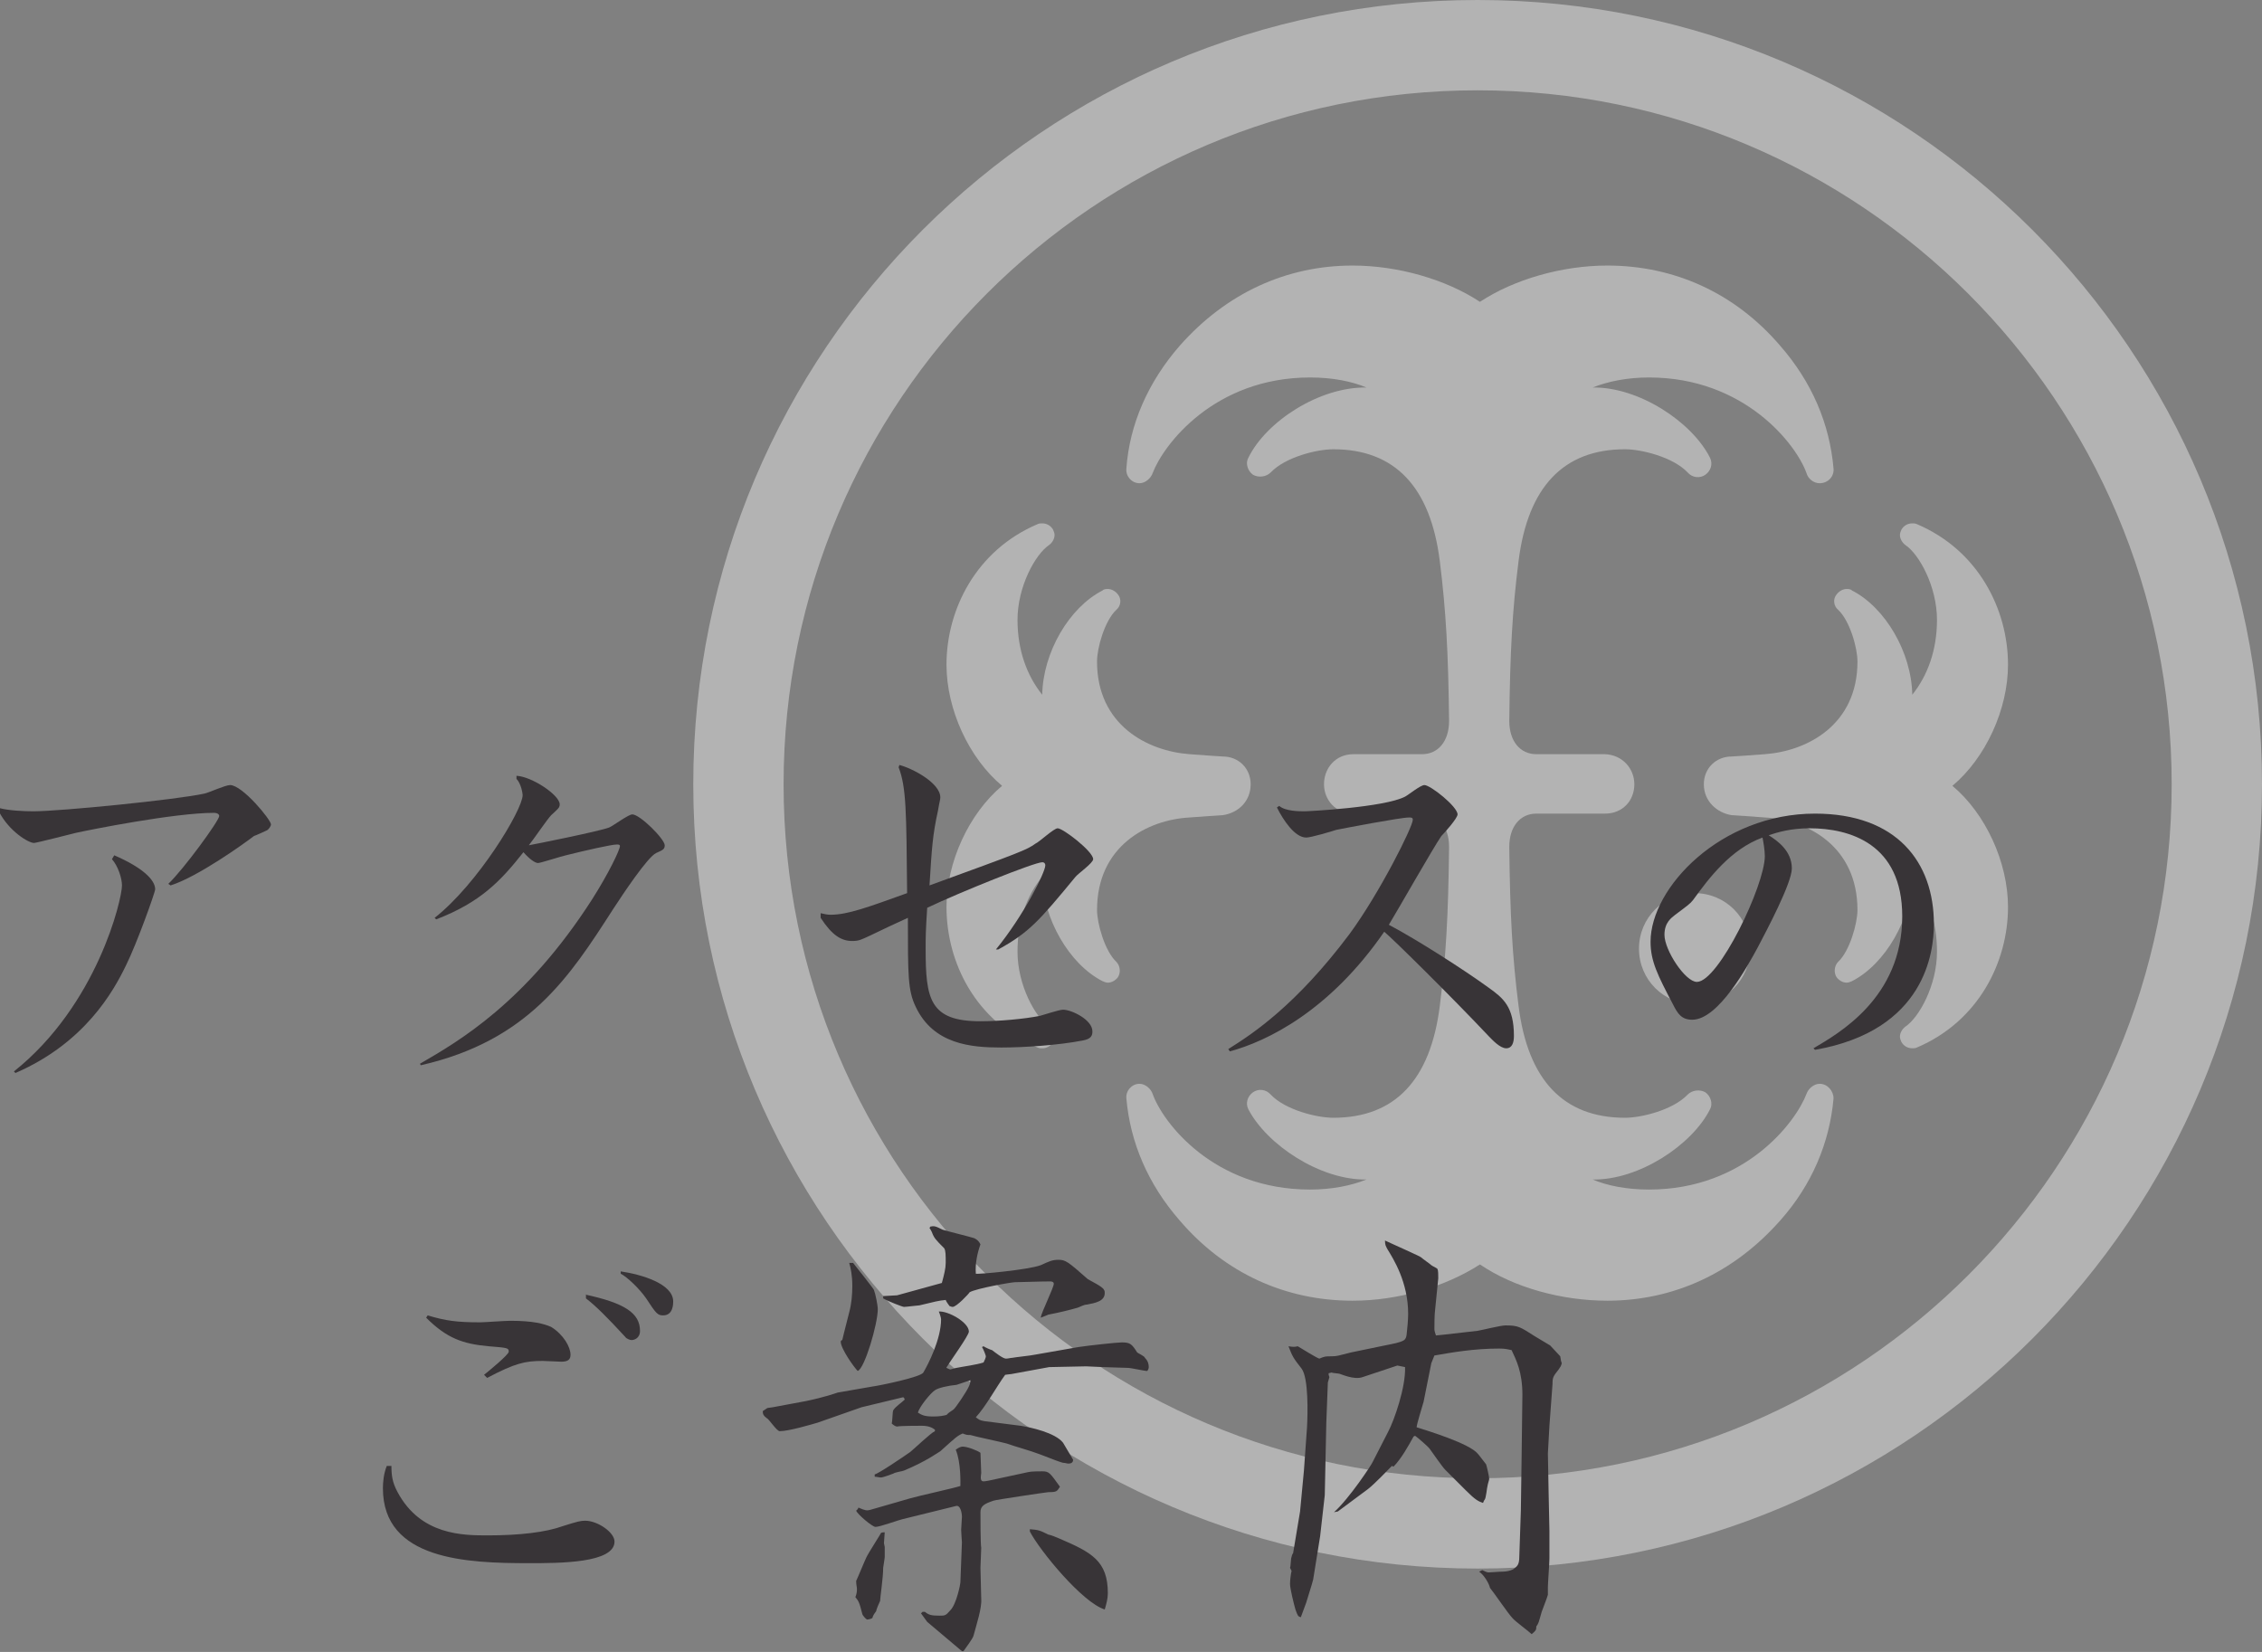
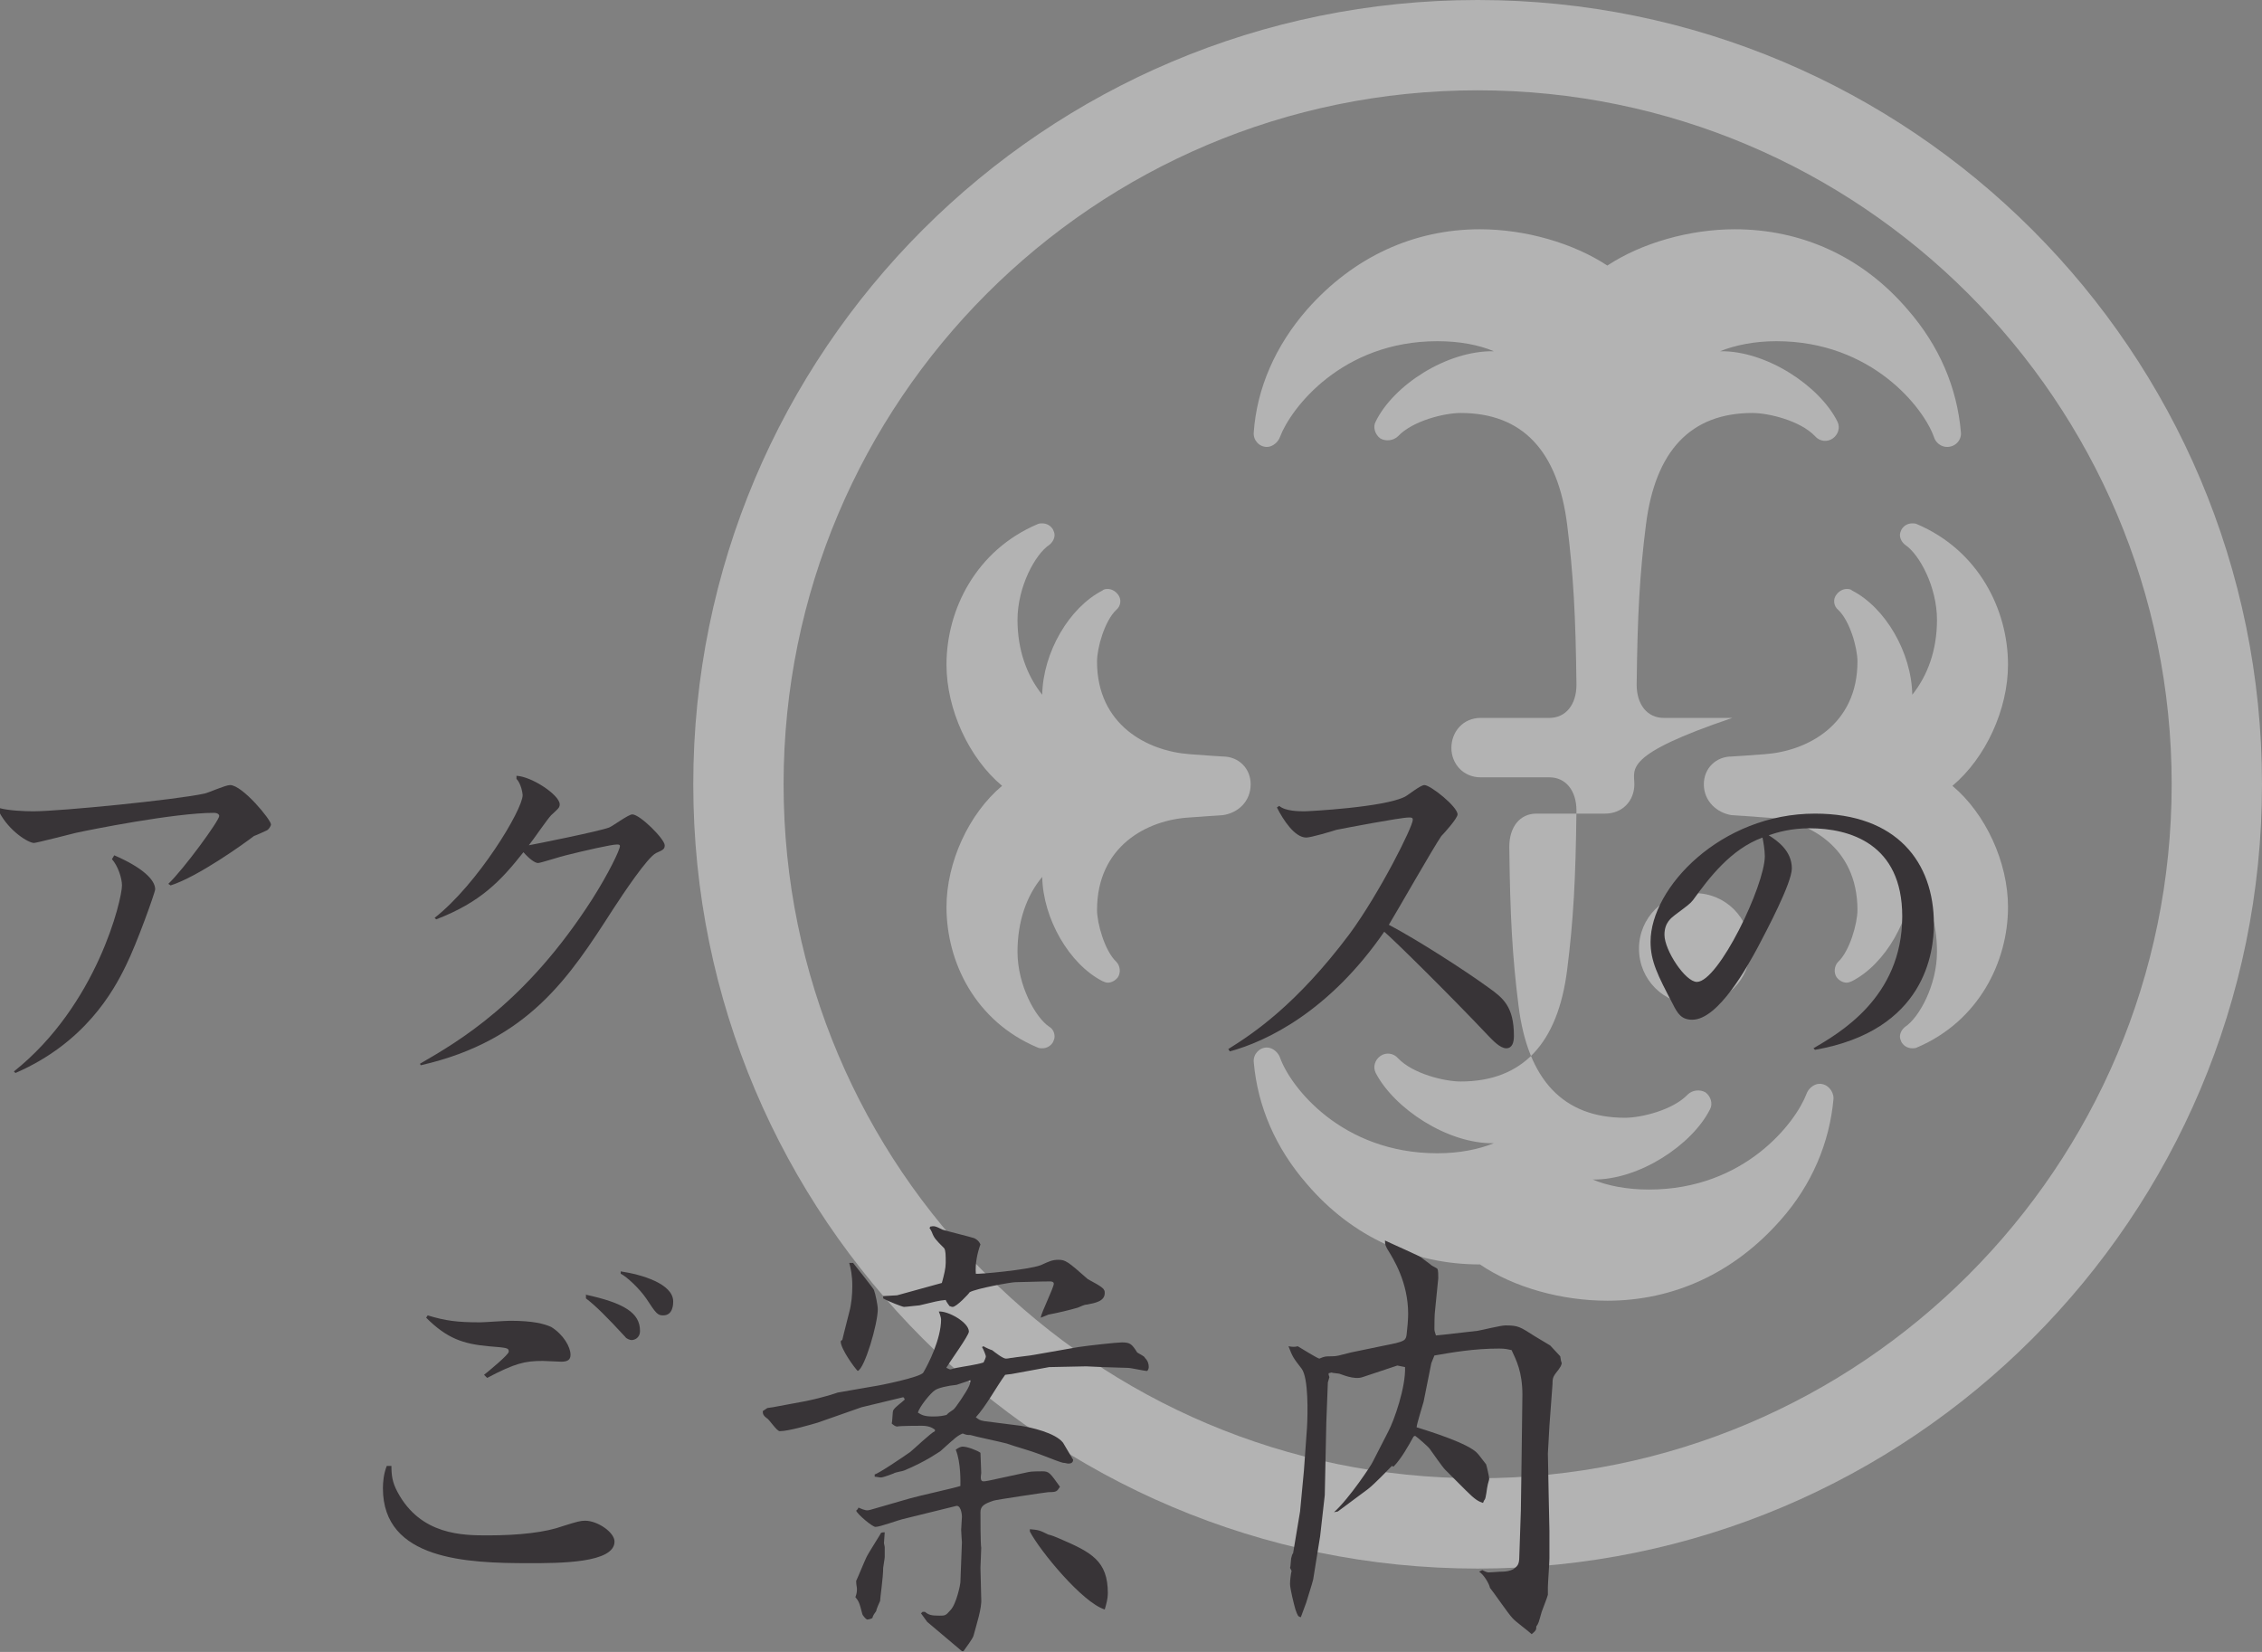
<svg xmlns="http://www.w3.org/2000/svg" version="1.0" id="レイヤー_1" x="0px" y="0px" width="293px" height="214px" viewBox="0 0 293 214" enable-background="new 0 0 293 214" xml:space="preserve">
  <rect x="0" y="0" width="293" height="214" fill="#808080" stroke="none" />
  <g>
    <g opacity="0.4">
      <path fill="#FFFFFF" d="M293,101.6c0,56.1-45.5,101.6-101.6,101.6c-56.1,0-101.6-45.5-101.6-101.6C89.8,45.5,135.2,0,191.4,0    C247.5,0,293,45.5,293,101.6z M191.4,11.7c-49.7,0-89.9,40.3-89.9,89.9c0,49.7,40.3,89.9,89.9,89.9c49.7,0,89.9-40.3,89.9-89.9    C281.3,52,241,11.7,191.4,11.7z" />
-       <path fill="#FFFFFF" d="M211.7,101.6c0,2.1-1.5,3.8-3.8,3.8H199c-2.1,0-3.5,1.7-3.5,4.3c0.1,8.9,0.4,14.3,1.2,20.6    c1.2,9.6,5.8,14.5,13.8,14.5c2.1,0,6.2-1,8.1-3c0.6-0.6,1.6-0.7,2.3-0.3c0.7,0.5,1,1.5,0.6,2.2c-2.3,4.6-9.2,9.2-15.2,9.1    c1.9,0.8,4.4,1.3,7.3,1.3c12.4,0,19-8.7,20.4-12.4c0.2-0.6,0.9-1.3,1.7-1.3c1,0,1.8,0.9,1.8,1.9c-0.5,5.7-2.8,11.2-6.9,15.8    c-6,6.8-13.8,10.4-22.4,10.4c-5.9,0-12.1-1.7-16.5-4.7c-4.5,2.9-10.6,4.7-16.5,4.7c-8.6,0-16.5-3.5-22.4-10.4    c-4.1-4.7-6.4-10.1-6.9-15.8c-0.1-1,0.7-1.9,1.7-1.9c0.8,0,1.5,0.7,1.7,1.3c1.3,3.7,7.9,12.4,20.4,12.4c2.8,0,5.3-0.5,7.3-1.3    c-6,0.1-12.9-4.5-15.3-9.1c-0.4-0.8-0.1-1.7,0.6-2.2c0.7-0.5,1.7-0.4,2.3,0.3c1.9,2,6,3,8.1,3c8,0,12.6-4.9,13.8-14.5    c0.8-6.3,1.1-11.7,1.2-20.6c0-2.6-1.4-4.3-3.5-4.3h-8.9c-2.3,0-3.8-1.8-3.8-3.8c0-2.1,1.5-3.9,3.8-3.9h8.9c2.1,0,3.5-1.7,3.5-4.3    c-0.1-8.9-0.4-14.3-1.2-20.7c-1.2-9.6-5.8-14.5-13.8-14.5c-2.1,0-6.2,1-8.1,3c-0.6,0.6-1.6,0.7-2.3,0.3c-0.7-0.5-1-1.5-0.6-2.2    c2.3-4.7,9.2-9.2,15.3-9.1c-1.9-0.8-4.4-1.3-7.3-1.3c-12.4,0-19,8.7-20.4,12.4c-0.2,0.6-0.9,1.3-1.7,1.3c-1,0-1.8-0.9-1.7-1.9    c0.4-5.7,2.8-11.2,6.9-15.9c6-6.8,13.8-10.4,22.4-10.4c5.9,0,12.1,1.8,16.5,4.7c4.4-2.9,10.6-4.7,16.5-4.7    c8.6,0,16.5,3.5,22.4,10.4c4.1,4.7,6.4,10.1,6.9,15.9c0.1,1-0.7,1.9-1.8,1.9c-0.8,0-1.5-0.6-1.7-1.3c-1.3-3.7-8-12.4-20.4-12.4    c-2.8,0-5.3,0.5-7.3,1.3c6-0.1,12.9,4.5,15.2,9.1c0.4,0.8,0.1,1.7-0.6,2.2c-0.7,0.5-1.7,0.4-2.3-0.3c-1.9-2-6-3-8.1-3    c-8,0-12.6,4.9-13.8,14.5c-0.8,6.3-1.1,11.7-1.2,20.7c0,2.6,1.4,4.3,3.5,4.3h8.9C210.2,97.8,211.7,99.6,211.7,101.6z" />
+       <path fill="#FFFFFF" d="M211.7,101.6c0,2.1-1.5,3.8-3.8,3.8H199c-2.1,0-3.5,1.7-3.5,4.3c0.1,8.9,0.4,14.3,1.2,20.6    c1.2,9.6,5.8,14.5,13.8,14.5c2.1,0,6.2-1,8.1-3c0.6-0.6,1.6-0.7,2.3-0.3c0.7,0.5,1,1.5,0.6,2.2c-2.3,4.6-9.2,9.2-15.2,9.1    c1.9,0.8,4.4,1.3,7.3,1.3c12.4,0,19-8.7,20.4-12.4c0.2-0.6,0.9-1.3,1.7-1.3c1,0,1.8,0.9,1.8,1.9c-0.5,5.7-2.8,11.2-6.9,15.8    c-6,6.8-13.8,10.4-22.4,10.4c-5.9,0-12.1-1.7-16.5-4.7c-8.6,0-16.5-3.5-22.4-10.4    c-4.1-4.7-6.4-10.1-6.9-15.8c-0.1-1,0.7-1.9,1.7-1.9c0.8,0,1.5,0.7,1.7,1.3c1.3,3.7,7.9,12.4,20.4,12.4c2.8,0,5.3-0.5,7.3-1.3    c-6,0.1-12.9-4.5-15.3-9.1c-0.4-0.8-0.1-1.7,0.6-2.2c0.7-0.5,1.7-0.4,2.3,0.3c1.9,2,6,3,8.1,3c8,0,12.6-4.9,13.8-14.5    c0.8-6.3,1.1-11.7,1.2-20.6c0-2.6-1.4-4.3-3.5-4.3h-8.9c-2.3,0-3.8-1.8-3.8-3.8c0-2.1,1.5-3.9,3.8-3.9h8.9c2.1,0,3.5-1.7,3.5-4.3    c-0.1-8.9-0.4-14.3-1.2-20.7c-1.2-9.6-5.8-14.5-13.8-14.5c-2.1,0-6.2,1-8.1,3c-0.6,0.6-1.6,0.7-2.3,0.3c-0.7-0.5-1-1.5-0.6-2.2    c2.3-4.7,9.2-9.2,15.3-9.1c-1.9-0.8-4.4-1.3-7.3-1.3c-12.4,0-19,8.7-20.4,12.4c-0.2,0.6-0.9,1.3-1.7,1.3c-1,0-1.8-0.9-1.7-1.9    c0.4-5.7,2.8-11.2,6.9-15.9c6-6.8,13.8-10.4,22.4-10.4c5.9,0,12.1,1.8,16.5,4.7c4.4-2.9,10.6-4.7,16.5-4.7    c8.6,0,16.5,3.5,22.4,10.4c4.1,4.7,6.4,10.1,6.9,15.9c0.1,1-0.7,1.9-1.8,1.9c-0.8,0-1.5-0.6-1.7-1.3c-1.3-3.7-8-12.4-20.4-12.4    c-2.8,0-5.3,0.5-7.3,1.3c6-0.1,12.9,4.5,15.2,9.1c0.4,0.8,0.1,1.7-0.6,2.2c-0.7,0.5-1.7,0.4-2.3-0.3c-1.9-2-6-3-8.1-3    c-8,0-12.6,4.9-13.8,14.5c-0.8,6.3-1.1,11.7-1.2,20.7c0,2.6,1.4,4.3,3.5,4.3h8.9C210.2,97.8,211.7,99.6,211.7,101.6z" />
      <path fill="#FFFFFF" d="M162,101.6c0-2.1-1.6-3.6-3.6-3.6c0,0-3.2-0.2-4.3-0.3c-5.5-0.4-12-3.8-12-12c0-1.8,1-5.3,2.5-6.7    c0.6-0.5,0.7-1.4,0.2-2c-0.3-0.4-0.8-0.7-1.3-0.7c-0.2,0-0.5,0-0.7,0.2c-4.3,2.2-7.7,8-7.8,13.5c-2-2.5-3.2-5.8-3.2-9.7    c0-4.3,2.3-8.5,4.1-9.7c0.4-0.3,0.7-0.8,0.7-1.3c0-0.2-0.1-0.5-0.2-0.7c-0.3-0.5-0.8-0.8-1.4-0.8c-0.2,0-0.4,0-0.6,0.1    c-8,3.4-11.8,11.1-11.8,18.2c0,5.8,2.9,12.1,7.2,15.7c-4.3,3.6-7.2,9.9-7.2,15.7c0,7.1,3.7,14.8,11.8,18.2    c0.2,0.1,0.4,0.1,0.6,0.1c0.6,0,1.1-0.3,1.4-0.8c0.1-0.2,0.2-0.5,0.2-0.7c0-0.5-0.2-1-0.7-1.3c-1.8-1.2-4.1-5.4-4.1-9.7    c0-4,1.2-7.3,3.2-9.7c0.1,5.4,3.5,11.3,7.8,13.5c0.2,0.1,0.5,0.2,0.7,0.2c0.5,0,1-0.3,1.3-0.7c0.4-0.6,0.3-1.5-0.2-2    c-1.5-1.4-2.5-5-2.5-6.7c0-8.3,6.5-11.7,12-12c1.1-0.1,4.3-0.3,4.3-0.3C160.4,105.3,162,103.8,162,101.6z" />
      <path fill="#FFFFFF" d="M220.7,101.6c0-2.1,1.6-3.6,3.6-3.6c0,0,3.2-0.2,4.3-0.3c5.5-0.4,12-3.8,12-12c0-1.8-1-5.3-2.5-6.7    c-0.6-0.5-0.7-1.4-0.2-2c0.3-0.4,0.8-0.7,1.3-0.7c0.2,0,0.5,0,0.7,0.2c4.3,2.2,7.7,8,7.8,13.5c2-2.5,3.2-5.8,3.2-9.7    c0-4.3-2.3-8.5-4.1-9.7c-0.4-0.3-0.7-0.8-0.7-1.3c0-0.2,0.1-0.5,0.2-0.7c0.3-0.5,0.8-0.8,1.4-0.8c0.2,0,0.4,0,0.6,0.1    c8,3.4,11.8,11.1,11.8,18.2c0,5.8-2.9,12.1-7.2,15.7c4.3,3.6,7.2,9.9,7.2,15.7c0,7.1-3.8,14.8-11.8,18.2c-0.2,0.1-0.4,0.1-0.6,0.1    c-0.6,0-1.1-0.3-1.4-0.8c-0.1-0.2-0.2-0.5-0.2-0.7c0-0.5,0.3-1,0.7-1.3c1.8-1.2,4.1-5.4,4.1-9.7c0-4-1.2-7.3-3.2-9.7    c-0.1,5.4-3.5,11.3-7.8,13.5c-0.2,0.1-0.5,0.2-0.7,0.2c-0.5,0-1-0.3-1.3-0.7c-0.4-0.6-0.3-1.5,0.2-2c1.5-1.4,2.5-5,2.5-6.7    c0-8.3-6.5-11.7-12-12c-1.1-0.1-4.3-0.3-4.3-0.3C222.4,105.3,220.7,103.8,220.7,101.6z" />
      <path fill="#FFFFFF" d="M226.7,122.9c0,4-3.2,7.2-7.2,7.2c-4,0-7.2-3.2-7.2-7.2c0-4,3.2-7.2,7.2-7.2    C223.5,115.7,226.7,118.9,226.7,122.9z" />
    </g>
    <g>
      <g>
        <path fill="#383437" d="M0,104.7c1.1,0.3,3.1,0.4,4.3,0.4c3.5,0,18.6-1.5,22.2-2.3c0.5-0.1,2.7-1.1,3.3-1.1     c1.6,0,5.3,4.5,5.3,5.1c0,0.2-0.3,0.7-0.6,0.8c-0.2,0.1-1.3,0.6-1.6,0.7c-1.3,1-7.3,5.3-10.8,6.4l-0.3-0.2c2-1.9,6.6-8.2,6.6-8.8     c0-0.1-0.1-0.4-0.7-0.4c-5.1,0-16.1,2.2-17.9,2.6c-0.8,0.2-5.1,1.3-5.4,1.3c-0.7,0-3.2-1.5-4.5-4V104.7z M14.8,110.8     c3.7,1.6,5.3,3.2,5.3,4.4c0,0.4-2.4,7.1-3.8,9.9c-1.6,3.3-5.3,10-14.3,13.9l-0.2-0.2c10.8-8.6,14-22.3,14-24.1     c0-0.9-0.5-2.5-1.3-3.4L14.8,110.8z" />
        <path fill="#383437" d="M54.4,137.8c5-2.9,13.7-7.9,22.3-21.3c2.1-3.3,3.6-6.4,3.6-6.9c0-0.2-0.2-0.2-0.4-0.2     c-0.7,0-4.2,0.8-6.6,1.4c-0.5,0.1-3.3,1-3.6,1c-0.4,0-1.1-0.5-1.9-1.4c-3,3.8-5.6,6.5-11.3,8.7l-0.2-0.2     c5.6-4.4,11.4-14,11.4-15.9c0-0.2-0.2-1.5-0.8-2.1v-0.4c2,0.1,5.6,2.5,5.6,3.7c0,0.1,0,0.2-0.1,0.4c-0.1,0.2-0.8,0.8-1,1     c-0.5,0.5-2.4,3.3-2.9,3.9c0.6-0.1,9.1-1.8,10.4-2.3c0.5-0.2,2.5-1.7,3-1.7c1,0,4.2,3.2,4.2,4c0,0.5-0.2,0.6-1.1,1     c-1.1,0.5-4.3,5.3-5.6,7.3c-5.6,8.7-10.9,17-24.9,20.2L54.4,137.8z" />
-         <path fill="#383437" d="M106.3,118.3c0.5,0.1,0.8,0.2,1.3,0.2c2.2,0,4.9-1,9.9-2.8c-0.1-10.6-0.1-13.7-1.1-16.3l0.1-0.3     c1.6,0.4,5.3,2.3,5.3,4.2c0,0.3-0.1,0.5-0.3,1.7c-0.7,3.2-0.8,4.8-1.1,9.7c11.8-4.3,12.6-4.6,13.7-5.4c0.5-0.2,2.4-2,2.9-2     c0.7,0,4.6,3,4.6,4c0,0.5-2,1.9-2.3,2.3c-4.7,5.7-6,7.2-10,9.4L129,123c3.6-4.4,6.4-10,6.4-10.9c0-0.2-0.1-0.4-0.4-0.4     c-1,0-10.7,3.9-14.9,5.9c-0.2,3.1-0.2,3.8-0.2,5.3c0,6.5,0.5,9.4,7.1,9.4c2.4,0,5.7-0.3,7.7-0.7c0.4-0.1,2.5-0.8,3-0.8     c1.1,0,3.8,1.3,3.8,2.8c0,0.5-0.1,1-1.3,1.2c-3.1,0.6-7.6,0.9-10.5,0.9c-3.9,0-8.8-0.4-11.1-5.3c-1-2.1-1-4-1-11.5     c-0.7,0.3-4.1,1.9-4.9,2.3c-1.1,0.5-1.4,0.7-2.3,0.7c-1.4,0-2.6-0.7-4.1-3L106.3,118.3z" />
        <path fill="#383437" d="M165.7,104.4c0.8,0.7,2.6,0.7,3.3,0.7c0.4,0,10.3-0.5,13-1.9c0.4-0.2,2-1.5,2.5-1.5     c0.8,0,4.3,2.8,4.3,3.8c0,0.5-1.7,2.4-2.1,2.8c-1.1,1.6-5.7,9.7-6.8,11.5c3.6,1.9,9.7,5.8,13,8.2c1.8,1.3,3.2,2.4,3.2,6.2     c0,0.8-0.2,1.6-1,1.6c-0.8,0-1.8-1.1-2.2-1.5c-5-5.3-12.4-12.6-13.6-13.6c-7.1,10.3-15.2,14.2-20,15.5l-0.2-0.3     c3.2-2,8.8-5.7,15.7-14.9c3.9-5.3,8.2-13.9,8.2-14.8c0-0.3-0.2-0.3-0.5-0.3c-1.1,0-8.4,1.4-9.4,1.6c-0.6,0.2-3.3,1-3.9,1     c-1.5,0-3-2.3-3.8-3.9L165.7,104.4z" />
        <path fill="#383437" d="M234.9,135.8c3.2-1.9,11.5-6.5,11.5-17.1c0-9.4-6.8-11.4-12-11.4c-2.4,0-4.1,0.5-5.3,0.9     c1.1,0.7,3,2,3,4.3c0,1.9-3.3,8.1-4.4,10.2c-1.3,2.4-5.1,9.4-8.5,9.4c-1.4,0-1.9-0.8-2.5-2c-2-3.8-2.9-5.6-2.9-8.1     c0-7,9.1-16.6,21.3-16.6c10.6,0,15.4,6.3,15.4,14.3c0,3.6-1.1,13.8-15.4,16.3L234.9,135.8z M219.3,116.6     c-0.4,0.5-0.7,0.7-2.3,1.9c-0.5,0.4-1.4,1-1.4,2.6c0,2,2.7,6.1,4.2,6.1c2.8,0,8.8-12.5,8.8-16.3c0-0.8-0.2-1.9-0.3-2.4     C224.2,110,221.4,113.7,219.3,116.6z" />
        <path fill="#383437" d="M50.7,189.8c0,1.3,0.1,2.2,0.8,3.5c3,5.6,8.5,5.6,11.7,5.6c4.1,0,7.5-0.4,9.7-1.2     c1.9-0.6,2.3-0.7,2.9-0.7c1.6,0,3.8,1.5,3.8,2.7c0,2.8-7.1,2.8-11.1,2.8c-8,0-18.9-0.4-18.9-9.7c0-0.8,0.1-1.9,0.5-2.9H50.7z      M55.4,170.4c2.3,0.7,3.8,0.9,6.8,0.9c0.5,0,3.2-0.2,3.9-0.2c3,0,4.4,0.4,5.3,0.8c1.6,1,2.5,2.6,2.5,3.6c0,0.6-0.3,0.9-1.2,0.9     c-0.4,0-2-0.1-2.4-0.1c-2.3,0-3.6,0.3-7.2,2.2l-0.4-0.4c0.5-0.4,3.2-2.6,3.2-3c0-0.5-0.2-0.5-2.6-0.7c-3.3-0.3-5.4-1-8.1-3.7     L55.4,170.4z M75.8,167.7c5.1,1.1,7.1,2.4,7.1,4.7c0,1-0.8,1.2-1.1,1.2c-0.2,0-0.7-0.2-0.8-0.4c-2.4-2.6-3.8-4-5.1-5V167.7z      M80.4,164.7c2.7,0.4,6.8,1.6,6.8,3.9c0,0.3,0,1.8-1.3,1.8c-0.7,0-0.9-0.2-2.2-2.2c-0.9-1.3-2.5-2.8-3.3-3.2V164.7z" />
        <path fill="#383437" d="M99.4,182.4l0.7-0.1l4.3-0.8c2.4-0.5,3.8-1,4.1-1.1l4.6-0.8c0.8-0.1,6.2-1.2,6.5-1.8     c0.6-1,2.3-4.3,2.3-6.9c0-0.2-0.2-0.8-0.3-1c1.2-0.1,3.9,1.4,3.9,2.6c0,0.5-2.4,3.8-2.8,4.5c-0.1,0.1-0.1,0.1-0.1,0.2     c0.2,0.1,0.4,0.2,0.5,0.2c0.1,0,0.7-0.2,0.8-0.2c1-0.2,2.6-0.4,3.5-0.7c0.1-0.2,0.3-0.6,0.3-0.8c0-0.1-0.3-0.9-0.5-1.2l0.2-0.1     c0.1,0.1,1,0.5,1.1,0.5c0.4,0.3,1.4,1.1,1.8,1.1c0.3,0,0.6-0.1,0.8-0.1c0.5-0.1,2.5-0.3,2.9-0.4l5.7-1c1.3-0.2,5-0.6,5.6-0.6     c1.1,0,1.3,0.2,2,1.3c0.1,0.1,1,0.5,1,0.7c0.4,0.4,0.5,0.8,0.5,1.2c0,0.2-0.1,0.4-0.2,0.5c-0.4,0-2.1-0.4-2.5-0.4     c-0.5,0-2.9-0.1-3.2-0.1c-0.4,0-1.9-0.1-2.2-0.1l-4.8,0.1L131,178c-0.1,0-0.8,0.1-0.8,0.1c-1.1,1.5-2.5,4.1-3.8,5.5     c0.4,0.3,0.5,0.4,1.1,0.5l4.7,0.6c1.3,0.2,4.5,0.9,5.5,2.2c0.3,0.5,0.9,1.5,1.3,2.2c0,0.4-0.3,0.5-0.6,0.5     c-0.2,0-0.4-0.1-0.7-0.1c-0.4-0.1-1.2-0.4-3-1.1c-1.3-0.5-3.2-1-4.3-1.4c-0.7-0.2-4.1-0.9-4.7-1.1c-0.4,0-0.5,0-1-0.2     c-0.7,0.3-0.9,0.5-2.9,2.3c-0.2,0.1-1.8,1.3-4.7,2.5c-0.2,0.1-1.1,0.2-1.4,0.4c-0.3,0.1-1.3,0.5-1.6,0.5c-0.2,0-0.6-0.1-0.8-0.1     V191c0.5-0.1,3.6-2.2,4.6-2.9c0.5-0.4,2.7-2.5,3.2-2.7v-0.2c-0.4-0.3-0.9-0.5-1.7-0.5c-0.5,0-2.8,0-3.2,0.1     c-0.2,0-0.5-0.2-0.7-0.4c0.1-0.2,0.1-1.5,0.2-1.7c0.3-0.5,1.1-1,1.5-1.4l-0.1-0.2L117,181l-5.4,1.3l-5.7,2     c-0.7,0.2-3.7,1.1-4.9,1.1c-0.4,0-1.4-1.6-1.7-1.7c-0.4-0.3-0.5-0.5-0.5-0.9L99.4,182.4z M110.5,163.6c0.4,0.5,2.7,3.4,2.7,3.5     c0.2,0.5,0.5,2,0.5,2.5c0,1.9-1.7,7.7-2.6,8c-0.5-0.5-2.2-2.9-2.2-3.8c0-0.1,0.1-0.2,0.2-0.2c0.1-0.5,0.2-0.8,0.9-3.6     c0.3-1.1,0.4-2.3,0.4-3.4c0-1.4-0.2-2.3-0.4-3L110.5,163.6z M114.5,199.9c0,0.1,0.1,0.4,0.1,0.5v1.3c0,0.2-0.2,1.3-0.2,1.4     c0,1.3-0.4,3.9-0.4,4.3c-0.1,0.2-0.5,1.1-0.5,1.3c-0.2,0.3-0.4,0.5-0.5,0.9c-0.1,0.1-0.5,0.2-0.7,0.2c-0.2-0.1-0.6-0.6-0.6-0.7     c-0.4-1.6-0.5-1.7-0.9-2.2c0.2-0.5,0.2-0.8,0.2-1.1c0-0.2-0.1-0.5-0.1-1c0.2-0.4,1.1-2.6,1.3-3c0.2-0.5,1.9-3.1,1.9-3.2     c0.1-0.1,0.4-0.1,0.5-0.1L114.5,199.9z M111.1,195.5l0.1-0.2c0.9,0.4,1.1,0.4,1.5,0.3l5.2-1.5c1-0.3,5.6-1.3,6.5-1.6     c0-0.3,0.1-3-0.6-4.7c0.4-0.3,0.7-0.4,0.9-0.4c0.6,0,1.9,0.5,2.3,0.8c0,0.4,0.1,2.2,0.1,2.6c-0.1,0.7-0.1,1.1,0.3,1.1     c0.2,0,0.7-0.1,0.7-0.1l5.1-1.1c0.4-0.1,1.4-0.1,1.8-0.1c0.9,0,1,0.2,2.3,2c-0.4,0.6-0.4,0.7-1.5,0.7c-0.2,0-6.9,1-7.1,1.1     c-1.2,0.4-1.7,0.7-1.7,1.5c0,0.5,0,4.2,0.1,4.6c0,0.4-0.1,2.3-0.1,2.6l0.1,4c0.1,1.2-0.6,3.3-1,4.8c-0.1,0.4-1.1,1.7-1.3,2h-0.2     l-4.5-3.8l-0.8-1.1l0.2-0.2h0.3c0.5,0.4,0.8,0.5,1.9,0.5c0.7,0,0.8,0,1.4-0.7c0.8-0.8,1.3-3.4,1.3-3.6l0.2-5.2     c0-0.1-0.1-1.3-0.1-1.6s0.1-1.4,0.1-1.7c0-0.5-0.2-1.6-0.8-1.4l-6.9,1.7c-0.5,0.1-2.9,1-3.5,1c-0.4,0-2.3-1.6-2.5-2.1     L111.1,195.5z M114.4,167.9l1.8-0.1l5.8-1.6c0.3-1.1,0.5-1.9,0.5-2.6c0-1,0-1.6-0.2-1.9c-1.1-1.1-1.3-1.3-1.6-2.1     c-0.1-0.2-0.2-0.4-0.3-0.5l0.1-0.2c0.5-0.1,0.6-0.1,1.6,0.4c0.6,0.2,3.5,0.9,4.1,1.1c0.4,0.2,0.6,0.4,0.8,0.8     c-0.4,1.1-0.7,2.5-0.6,3.8c0.3,0.1,6.8-0.5,8.4-1.1c1.1-0.5,1.5-0.7,2.3-0.7c0.9,0,1.2,0.2,3.8,2.5c0.3,0.2,2,1,2.1,1.4     c0.1,0.1,0.1,0.3,0.1,0.4c0,1.1-1.3,1.3-2.3,1.5c-0.4,0-0.9,0.3-1.2,0.4c-1,0.3-2.7,0.7-3.8,0.9c-0.2,0.1-0.5,0.2-1,0.4     c0.1-0.7,1.7-3.9,1.7-4.4c0-0.3-0.4-0.3-0.5-0.3c-1.4,0-3.6,0.1-4.5,0.1c-0.5,0-5,0.8-5.9,1.3c-0.1,0.2-1.7,1.9-2.2,1.9     c-0.2,0-0.3-0.1-0.4-0.1c-0.1-0.1-0.5-0.7-0.5-0.8c-1,0.1-1.3,0.2-3.4,0.7c-0.2,0-1.7,0.2-2,0.2c-0.2,0-2-0.7-2.7-1.1V167.9z      M123.9,179.4c-1.1,0.1-2.4,0.4-2.8,0.7c-0.5,0.3-2,2.1-2.2,2.9c0.5,0.3,0.8,0.5,2,0.5c0.8,0,1.3-0.1,1.7-0.2     c0.3-0.3,0.3-0.3,0.9-0.7c0.2-0.1,1.7-2.3,2-3c0.1-0.2,0.2-0.5,0.2-0.8L123.9,179.4z M133.4,198.1c1.1,0.1,1.2,0.1,2.4,0.7     c0.2,0,1.2,0.4,1.4,0.5c4.2,1.8,6.3,2.9,6.3,7.1c0,0.7-0.2,1.4-0.4,2.1c-2.9-0.9-8.4-7.6-9.7-10.1V198.1z" />
        <path fill="#383437" d="M180.8,174c1.1-0.3,1.3-0.4,1.4-1.1c0.1-0.8,0.2-2,0.2-2.7c0-4.1-1.9-7.1-2.7-8.4     c-0.2-0.4-0.3-0.5-0.3-1.1c0.6,0.3,4.7,2.1,4.7,2.2c0.2,0.2,1.1,0.8,1.3,1c0.1,0.1,0.8,0.4,0.8,0.5c0.1,0.2,0.1,0.7,0.1,1.2     l-0.4,4c-0.1,0.7-0.1,2.1-0.1,2.6c0,0.2,0.1,0.5,0.2,0.8l1-0.1l4.4-0.5c0.6-0.1,3-0.7,3.6-0.7c1.7,0,1.9,0.2,3.8,1.4     c0.3,0.2,1.7,1,2,1.2c0.2,0.2,1.1,1.2,1.3,1.4l0.1,0.6l0.1,0.3c-0.1,0.4-0.2,0.5-0.4,0.8c-0.7,0.9-0.8,1-0.8,1.9l-0.4,5.4     l-0.2,3.6l0.1,5.3l0.1,4.7v3.6c0,0.6-0.2,3.2-0.2,3.7v1c-0.1,0.4-0.7,1.9-0.8,2.2c-0.4,1.4-0.4,1.5-0.7,1.9c0,0.4,0,0.5-0.6,1     c-0.4-0.4-2.2-1.7-2.5-2.1c-0.5-0.5-2.4-3.3-2.9-3.9c-0.1-0.5-0.7-1.6-1.4-2.1l0.4-0.2c0.2,0.1,0.6,0.3,0.8,0.3     c0.4,0,1.3-0.1,1.8-0.1c0.5,0,1-0.1,1.4-0.3c0.5-0.4,0.8-0.5,0.8-1.7l0.2-5.9l0.1-7.1l0.1-7.9c0-3-0.8-4.5-1.4-5.8     c-0.5-0.1-0.8-0.2-1.6-0.2c-3.3,0-6.1,0.5-8.4,0.9l-0.4,1l-1,5c-0.1,0.4-0.9,2.9-0.9,3.3c1.6,0.5,6.8,2.1,7.9,3.4     c0.2,0.2,1,1.3,1.1,1.4c0.1,0.3,0.4,1.6,0.4,1.9c0,0.1-0.2,0.7-0.2,0.8c-0.1,0.3-0.2,1.7-0.4,1.9c-0.1,0.1-0.1,0.2-0.2,0.4     c-0.6-0.2-1-0.4-2.2-1.6l-2.7-2.7c-0.4-0.4-1.7-2.3-2-2.7c-0.2-0.3-1.6-1.5-1.9-1.7l-0.2,0.1c-0.6,1.1-1.6,2.9-2.6,3.9l-0.2-0.1     c-0.5,0.5-2.2,2.3-3.1,3l-3.9,2.9l-0.5,0.1c2-1.8,4.9-6.2,5-6.5l2-3.9c0.8-1.5,2.3-5.8,2.2-8.4l-1-0.2l-4.5,1.5     c-1.1,0.4-2.8-0.4-2.9-0.4c-0.2-0.1-1-0.1-1.1-0.2l-0.4,0.1v0.2l0.1,0.3l-0.2,0.7l-0.2,5.2l-0.2,9.4L171,199l-0.9,5.6     c-0.1,0.5-0.8,2.6-0.9,3c-0.1,0.3-0.6,1.6-0.7,1.9c-0.4-0.1-0.4-0.2-0.7-1c-0.2-0.7-0.7-2.7-0.7-3.3c0-0.5,0.1-1.3,0.2-1.7     l-0.2-0.4c0.1-0.2,0.1-1.3,0.2-1.4c0-0.1,0.1-0.4,0.2-0.5l0.9-5.4l0.5-5.3l0.4-5.6c0.1-1.8,0.2-6.4-0.7-7.6     c-1.1-1.4-1.2-1.6-1.7-2.9c0.6,0.1,0.8,0.1,1.2,0c0.5,0.3,2.6,1.6,2.8,1.6c0.7-0.3,0.8-0.3,1.6-0.3c0.7,0,0.9-0.1,2.5-0.5     L180.8,174z" />
      </g>
    </g>
  </g>
</svg>